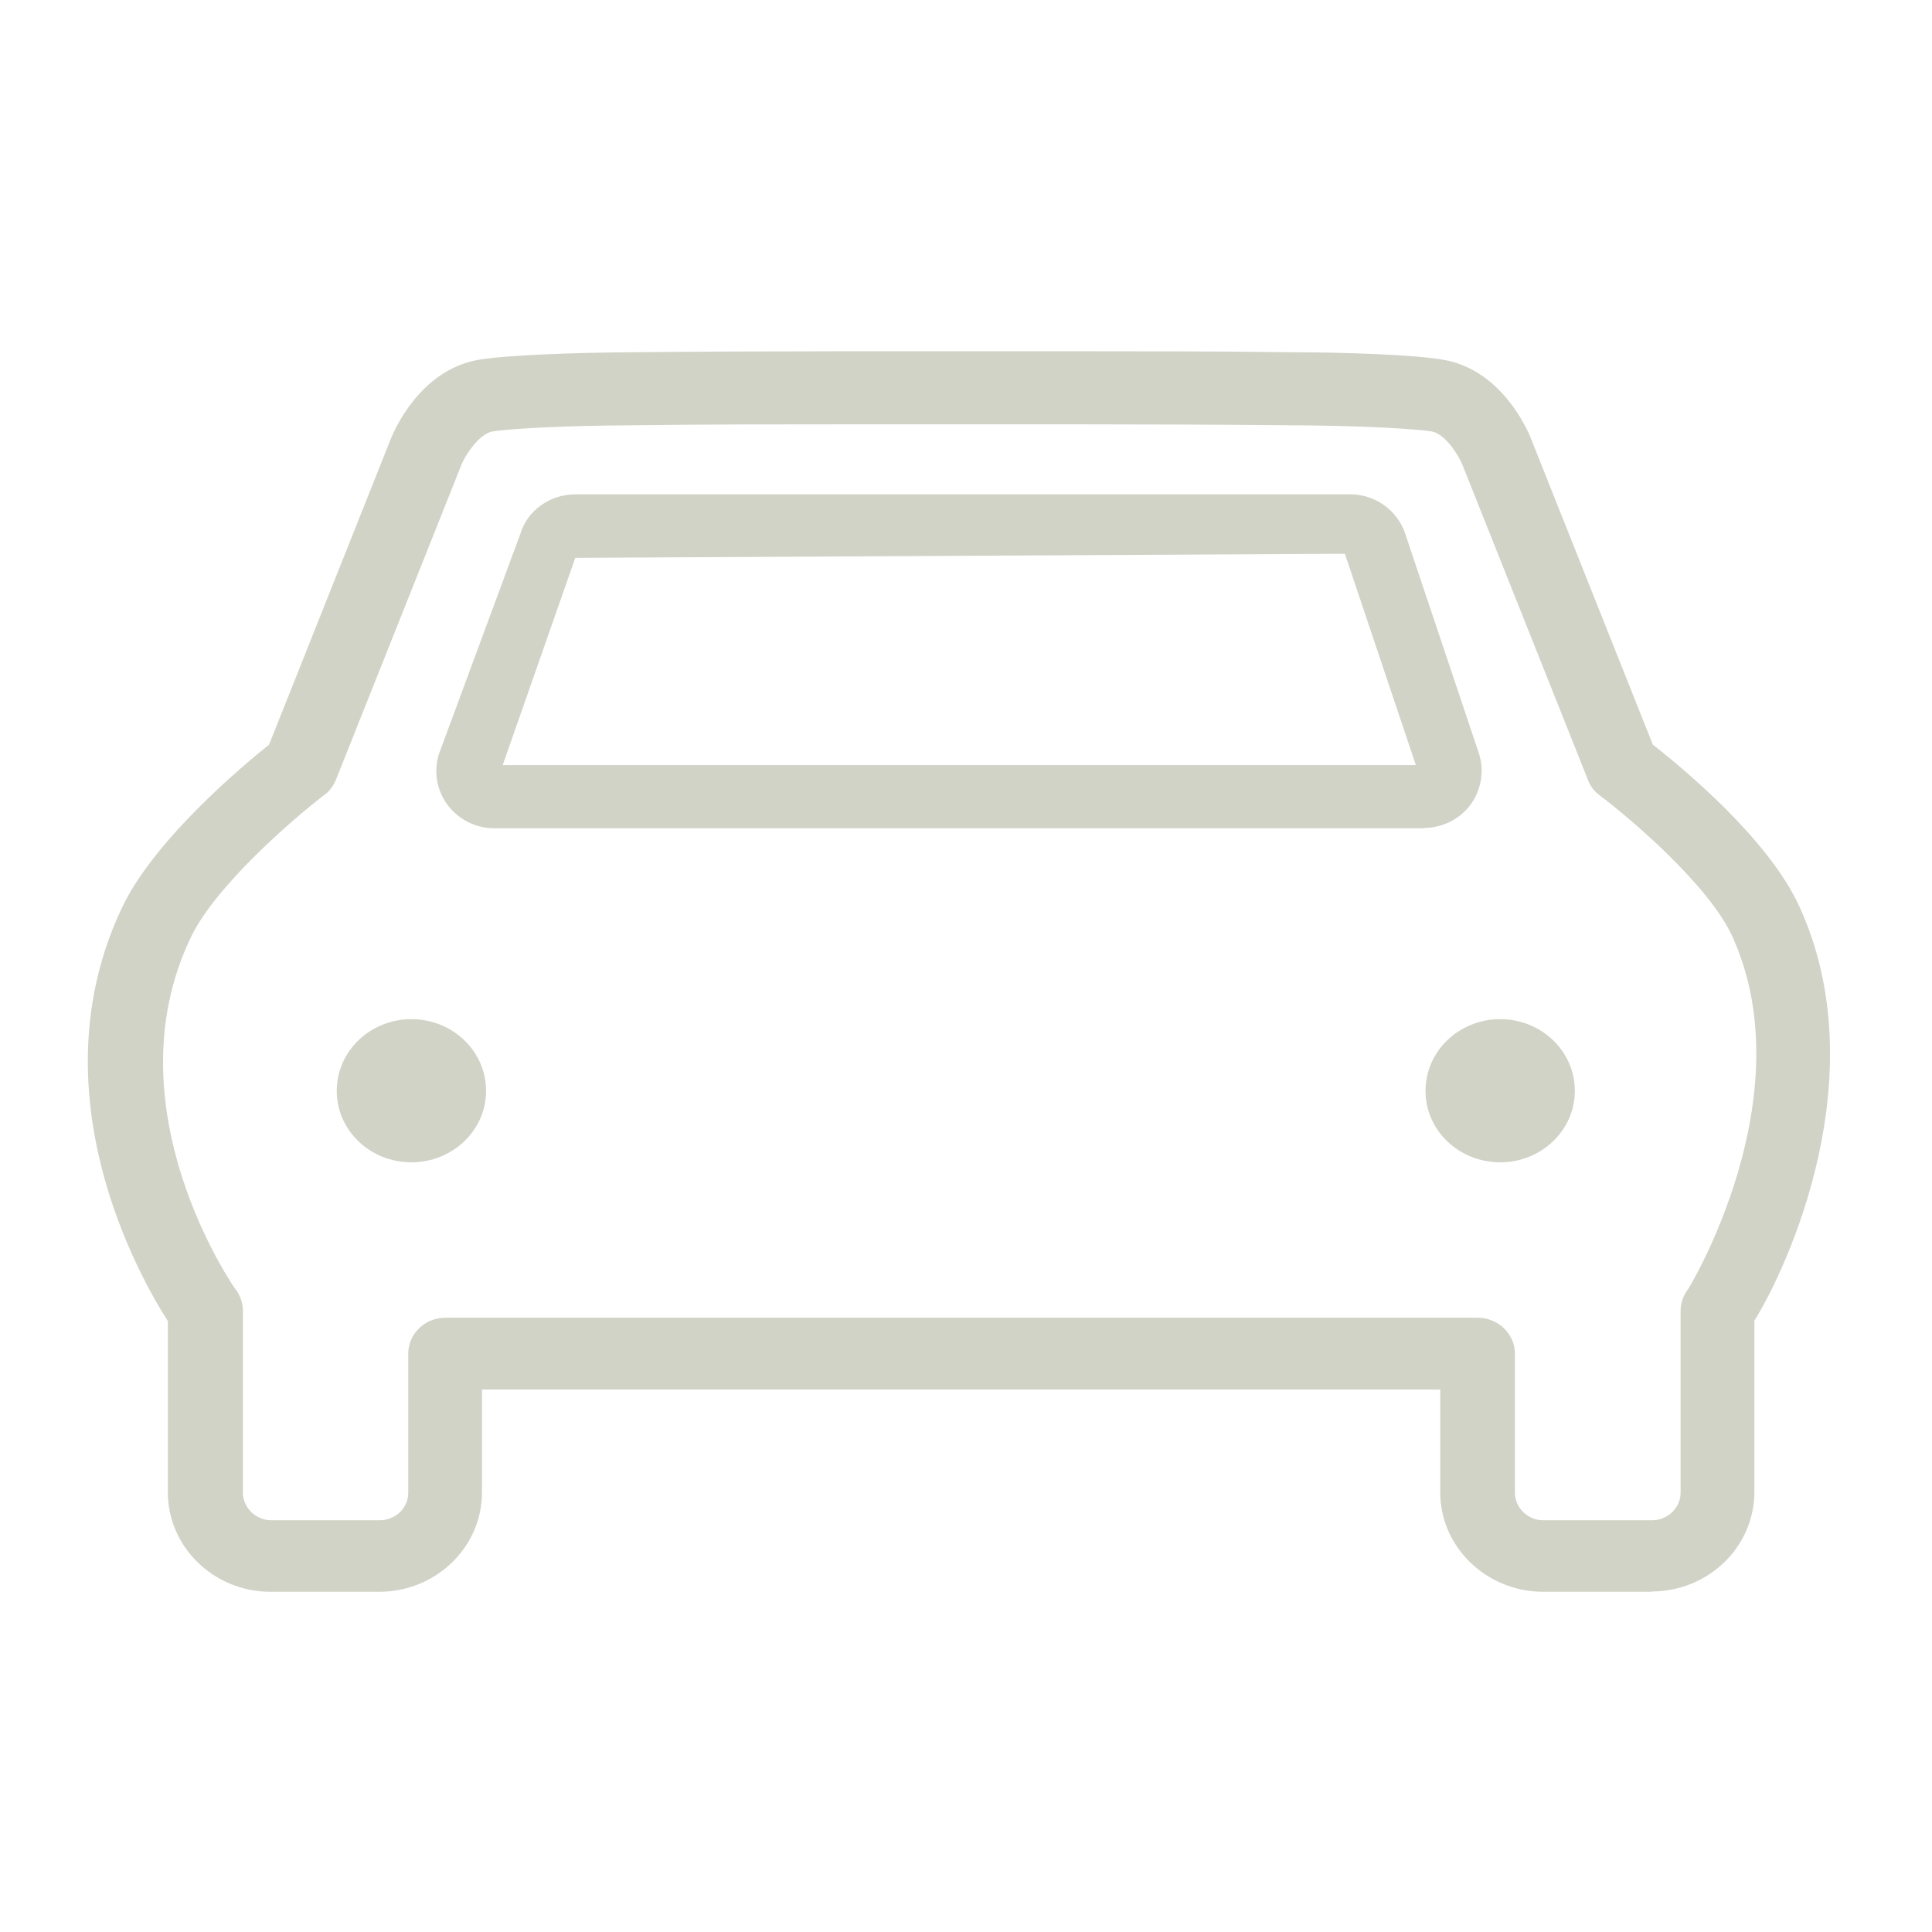
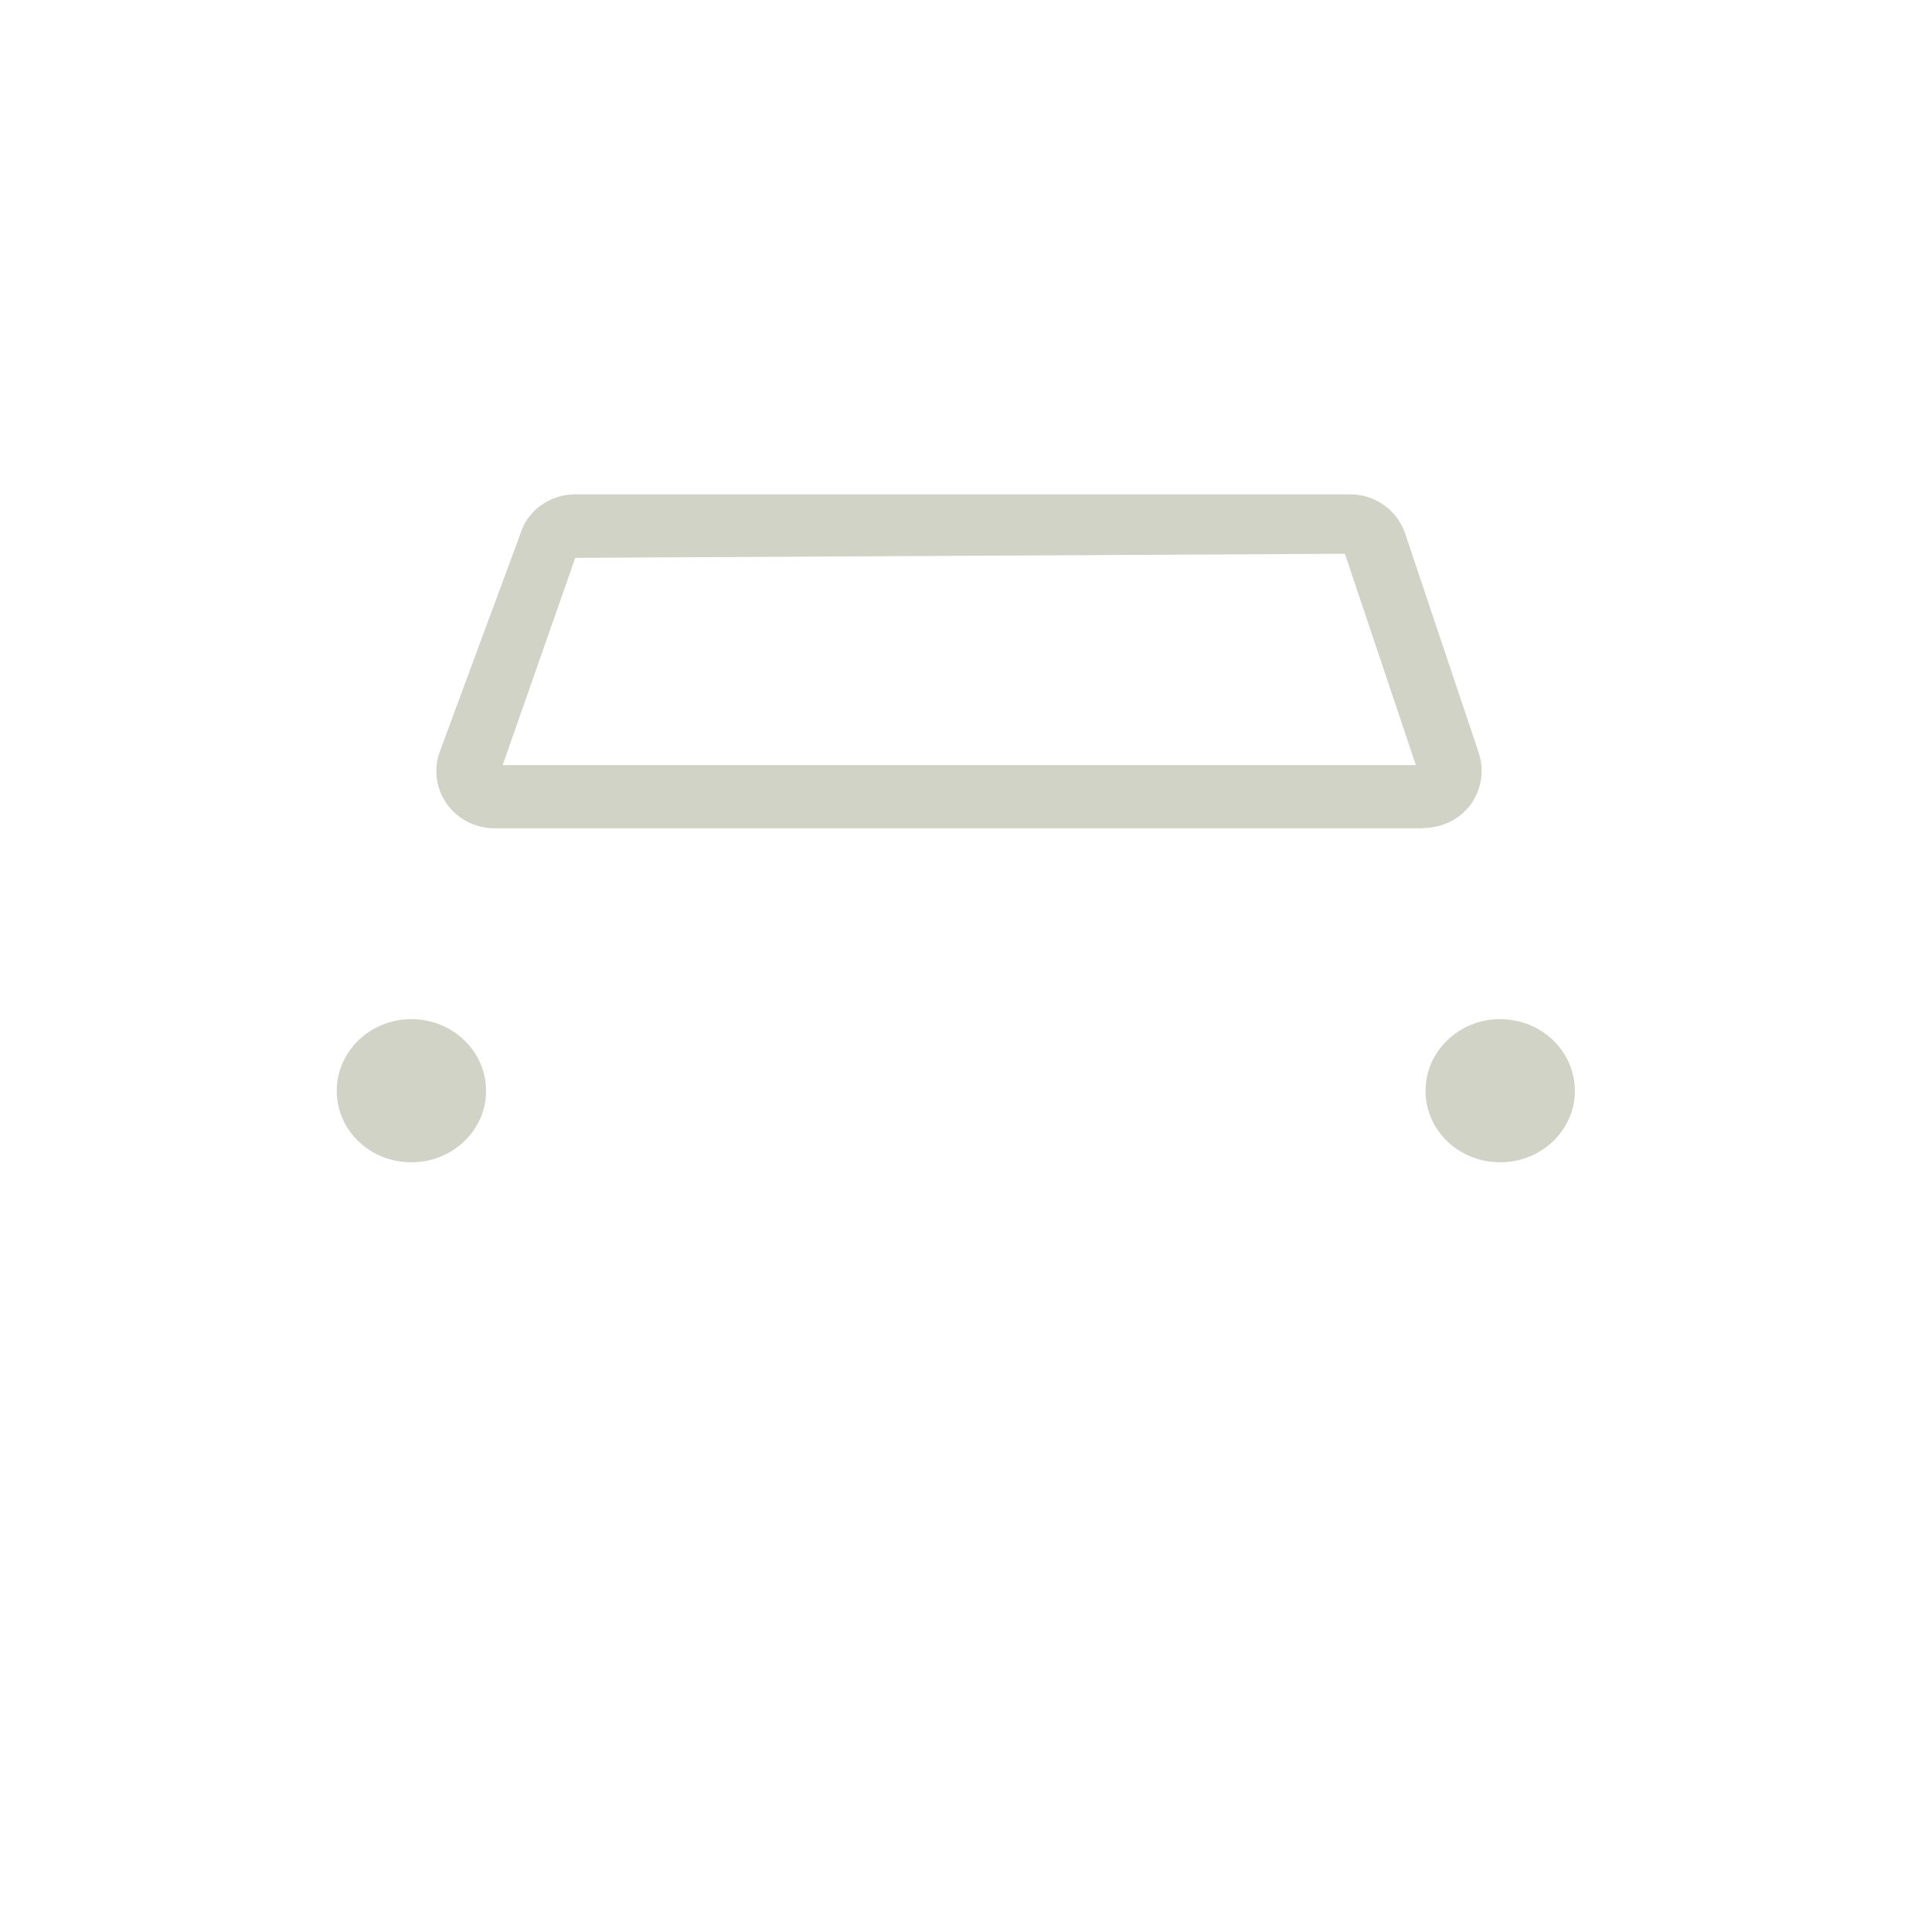
<svg xmlns="http://www.w3.org/2000/svg" width="66" height="66" viewBox="0 0 66 66" fill="none">
-   <path d="M56.441 54.377H52.712C50.782 54.377 49.201 52.85 49.201 50.986V47.469H16.465V50.986C16.465 52.85 14.895 54.377 12.954 54.377H9.236C7.306 54.377 5.735 52.85 5.735 50.986V45.131C4.721 43.551 1.177 37.243 4.187 30.967C5.277 28.692 8.254 26.186 9.192 25.438L13.368 14.949C13.467 14.717 14.339 12.653 16.324 12.295C17.305 12.126 19.748 12.042 21.7 12.032C24.033 12.011 26.552 12 28.668 12H32.833H36.988C39.103 12 41.622 12 43.956 12.032C45.908 12.032 48.35 12.116 49.332 12.295C51.316 12.653 52.189 14.707 52.287 14.949L56.463 25.438C57.445 26.207 60.422 28.65 61.479 30.988C64.096 36.738 61.076 43.278 59.931 45.12V50.976C59.931 52.84 58.361 54.367 56.42 54.367M15.19 45.015H50.477C51.175 45.015 51.752 45.563 51.752 46.247V50.997C51.752 51.502 52.189 51.934 52.712 51.934H56.441C56.965 51.934 57.412 51.513 57.412 50.997V44.783C57.412 44.52 57.499 44.257 57.663 44.046C57.706 44.004 61.665 37.454 59.178 31.988C58.371 30.219 55.635 27.913 54.653 27.175C54.468 27.038 54.326 26.86 54.25 26.649L49.953 15.865C49.822 15.549 49.375 14.822 48.906 14.738C48.372 14.654 46.605 14.538 43.977 14.527C41.644 14.506 39.136 14.496 37.02 14.496H32.866H28.7C26.585 14.496 24.088 14.496 21.754 14.527C19.115 14.538 17.349 14.654 16.825 14.738C16.334 14.833 15.866 15.612 15.768 15.865L11.471 26.649C11.384 26.849 11.253 27.038 11.068 27.165C10.086 27.913 7.36 30.25 6.52 32.02C3.718 37.854 8.003 43.994 8.047 44.046C8.211 44.257 8.298 44.52 8.298 44.783V50.997C8.298 51.502 8.745 51.934 9.257 51.934H12.976C13.51 51.934 13.946 51.513 13.946 50.997V46.247C13.946 45.563 14.513 45.015 15.222 45.015" fill="#D1D3C7" />
  <path d="M14.054 39.706C12.642 39.706 11.504 38.617 11.504 37.266C11.504 35.914 12.642 34.816 14.054 34.816C15.466 34.816 16.605 35.914 16.605 37.266C16.605 38.617 15.457 39.706 14.054 39.706Z" fill="#D1D3C7" />
  <path d="M51.249 39.706C49.836 39.706 48.698 38.617 48.698 37.266C48.698 35.914 49.836 34.816 51.249 34.816C52.661 34.816 53.799 35.914 53.799 37.266C53.799 38.617 52.652 39.706 51.249 39.706Z" fill="#D1D3C7" />
  <path d="M48.65 28.296H16.891C16.263 28.296 15.678 28.006 15.3 27.512C14.921 27.007 14.812 26.384 14.986 25.782L17.779 18.23C18.007 17.456 18.775 16.887 19.652 16.887H46.127C46.971 16.887 47.73 17.424 48 18.219L50.512 25.707C50.718 26.308 50.61 26.975 50.242 27.48C49.873 27.985 49.267 28.285 48.639 28.285L48.65 28.296ZM17.173 26.137H48.368L45.943 18.917L19.652 19.057L17.173 26.137Z" fill="#D1D3C7" />
</svg>